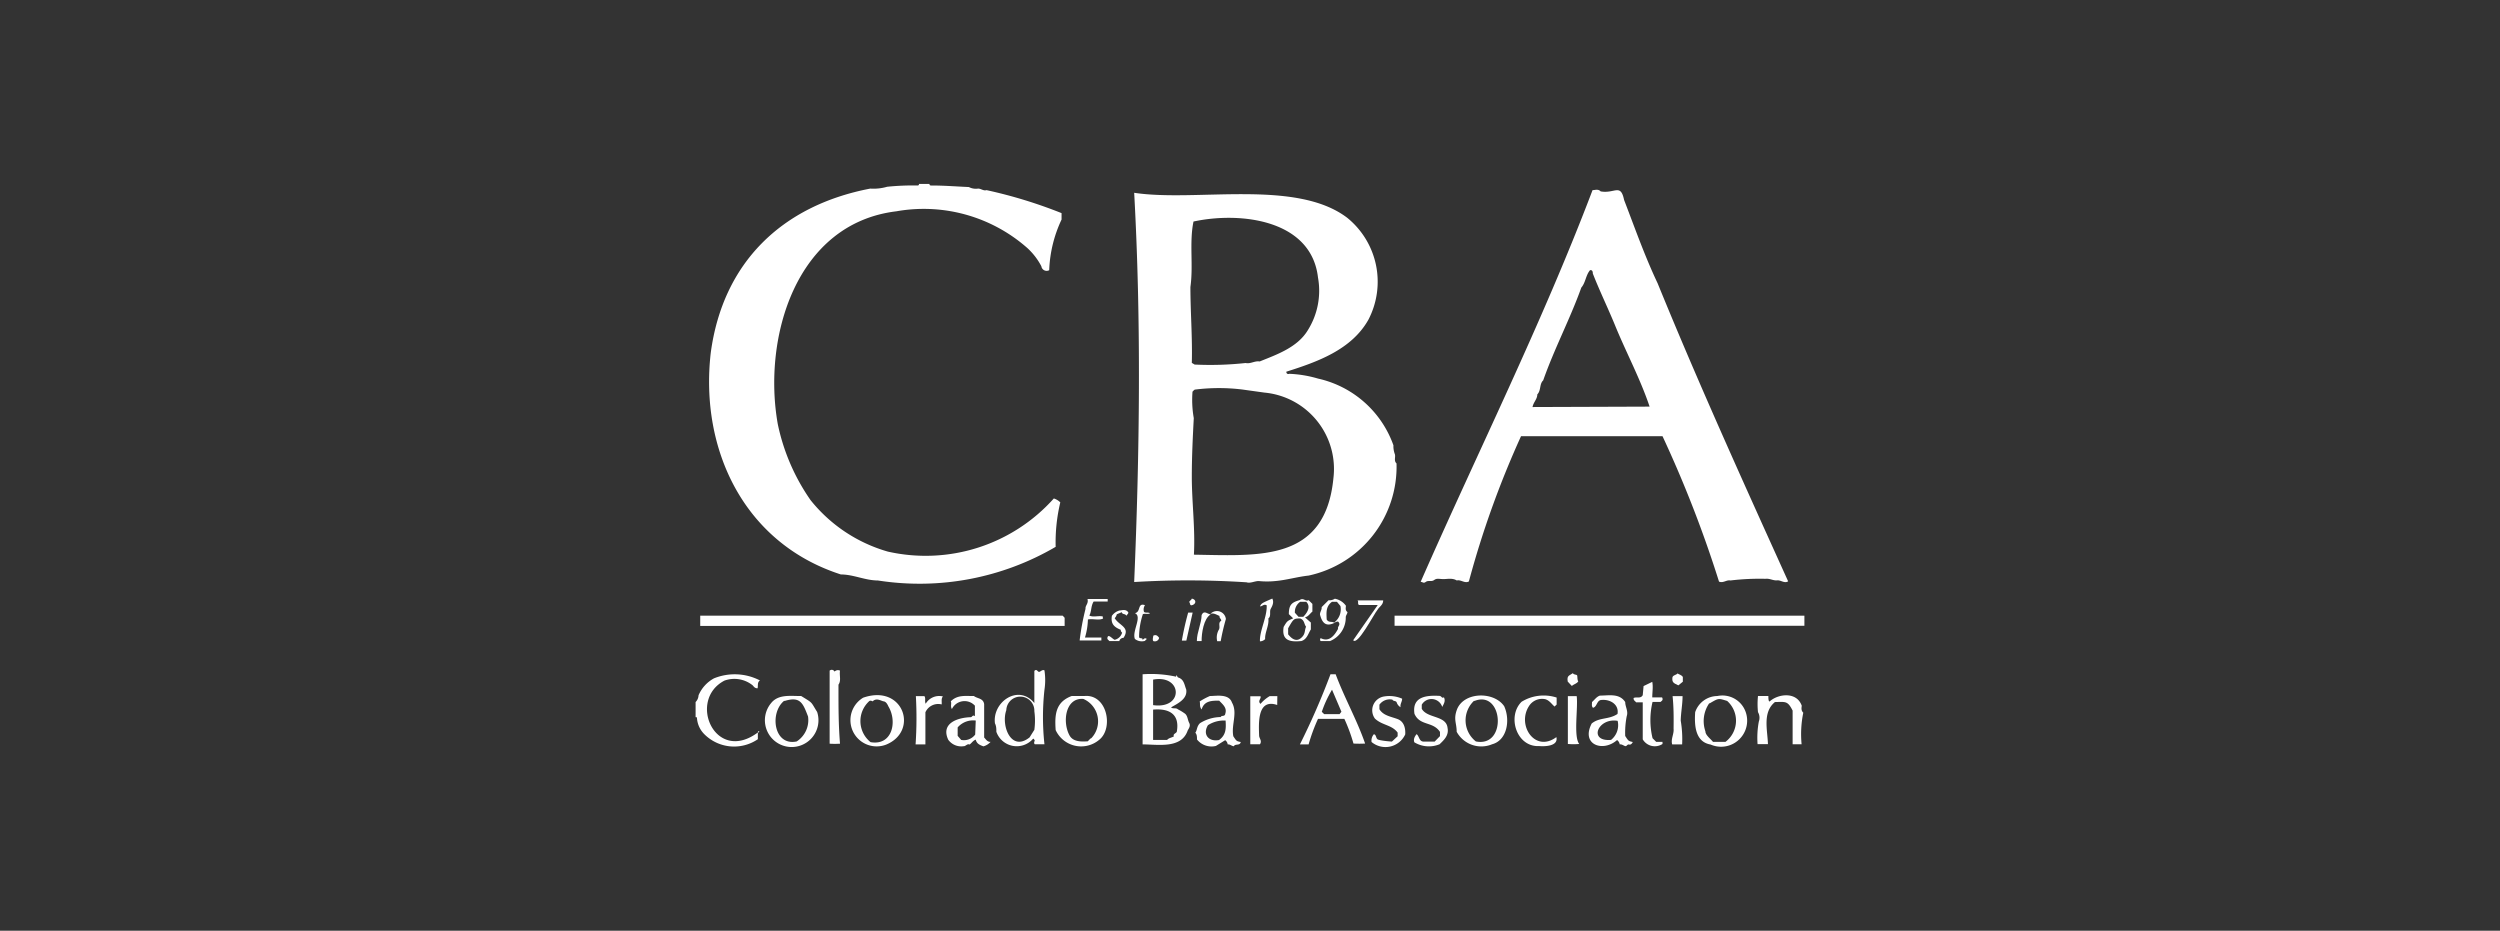
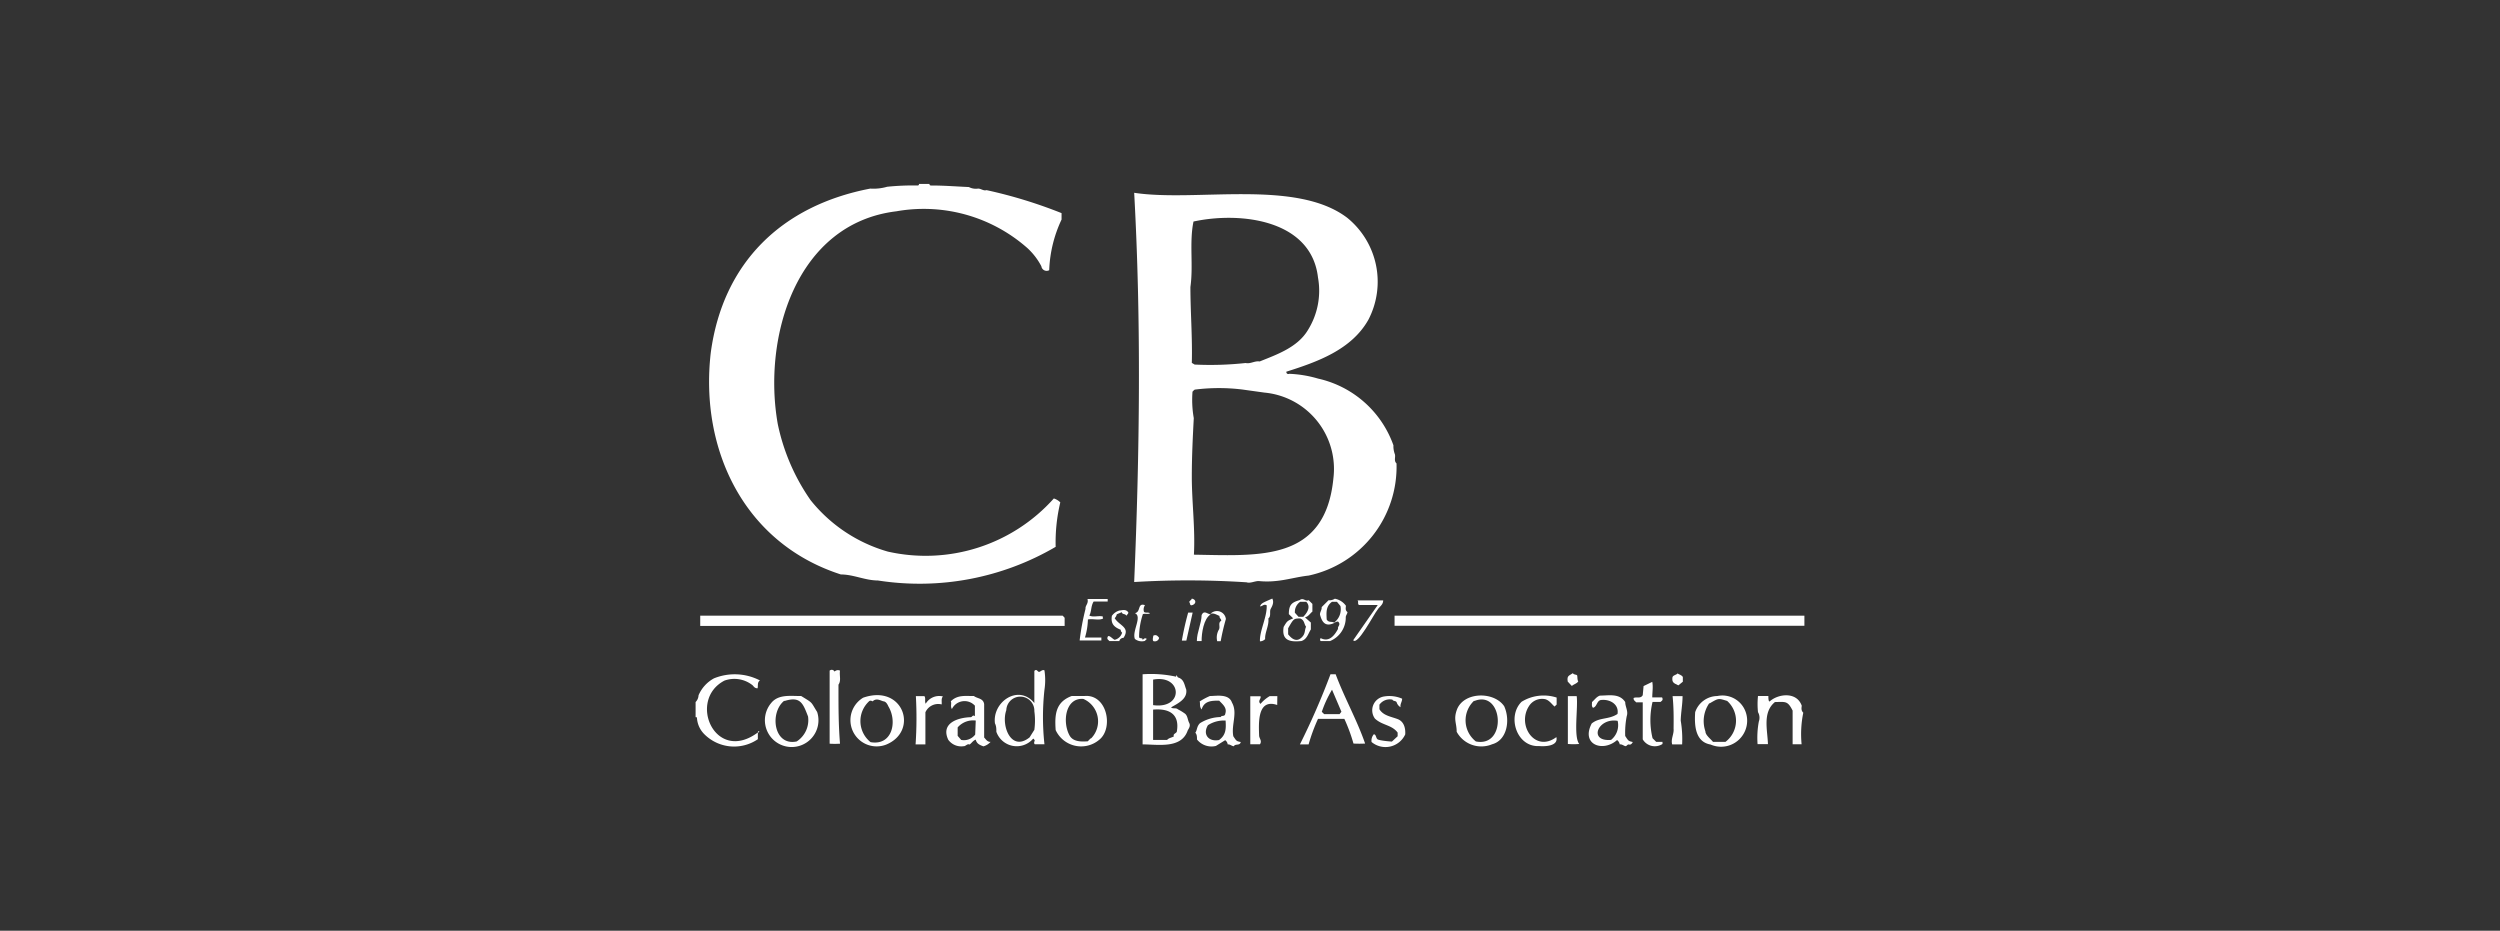
<svg xmlns="http://www.w3.org/2000/svg" viewBox="0 0 178.3 66.38">
  <rect x="0" y="0" width="178.3" height="66.38" fill="#333333" stroke="none" />
  <defs>
    <style>.cls-1{fill:#fff;}</style>
  </defs>
  <g id="Layer_1" data-name="Layer 1">
    <path class="cls-1" d="M66.29,13.12c0,.11.07.11.14.11.9,0,1.78.07,2.67.11a1.07,1.07,0,0,0,.66.11c.21,0,.38.18.6.11a33.78,33.78,0,0,1,5.35,1.64v.46a9.22,9.22,0,0,0-.88,3.61.38.38,0,0,1-.56-.28,4.74,4.74,0,0,0-1-1.3,11.17,11.17,0,0,0-9.34-2.62c-7.17.87-9.55,9-8.46,15.17a14.7,14.7,0,0,0,2.34,5.43,10.9,10.9,0,0,0,5.51,3.67,12.26,12.26,0,0,0,11.84-3.79,1.12,1.12,0,0,1,.46.28A12.29,12.29,0,0,0,75.29,39,19.21,19.21,0,0,1,62.61,41.4c-.9,0-1.74-.43-2.64-.43-6.89-2.22-10.07-8.89-9.28-15.8.86-6.44,5.07-10.51,11.38-11.72a3.46,3.46,0,0,0,1.2-.13,17.66,17.66,0,0,1,2.18-.09.09.09,0,0,0,.09-.11Z" />
    <path class="cls-1" d="M54.05,52.24v.48a3,3,0,0,1-3.81-.35,1.79,1.79,0,0,1-.53-1.13c0-.06,0-.1-.1-.09V50.07a.73.73,0,0,0,.21-.48,2.48,2.48,0,0,1,1.1-1.21,3.92,3.92,0,0,1,3.28.15c-.21.14-.12.37-.17.56-.21,0-.27-.13-.36-.22a2.09,2.09,0,0,0-2-.33C49,49.93,51,54.51,54.05,52.24Z" />
    <path class="cls-1" d="M80.89,41.51c.39-9.22.51-18.52,0-27.76,4.41.67,11.53-1,15.19,1.78a5.87,5.87,0,0,1,1.51,7.28c-1.21,2.14-3.64,3-5.85,3.7,0,.15.11.19.22.15A8.42,8.42,0,0,1,94,27a7.42,7.42,0,0,1,5.38,4.76,1.6,1.6,0,0,0,.1.63c.07.21-.09.47.12.66a7.94,7.94,0,0,1-6.27,8c-.82.09-1.57.32-2.37.39a5.86,5.86,0,0,1-1.19,0c-.29,0-.59.18-.87.09A64.23,64.23,0,0,0,80.89,41.51Zm4.26-1.95c4.66.07,9.37.52,9.95-5.46A5.47,5.47,0,0,0,90.18,28l-1.58-.22a13.74,13.74,0,0,0-3.33,0c-.11,0-.14.09-.22.15a7.5,7.5,0,0,0,.09,1.89C85.07,31.16,85,32.57,85,34,85,35.84,85.25,37.67,85.15,39.56ZM85.2,26a23.24,23.24,0,0,0,3.64-.11c.34.08.65-.17,1-.11,1.21-.49,2.7-1,3.44-2.24A5.29,5.29,0,0,0,94,19.8c-.47-4.15-5.56-4.72-8.88-4-.31,1.51,0,3.12-.22,4.67,0,1.79.15,3.62.1,5.41Z" />
-     <path class="cls-1" d="M118.57,31.11H108.48a67,67,0,0,0-3.72,10.36c-.3.16-.57-.15-.86-.07-.33-.2-.69-.09-1-.1s-.42-.07-.62.07-.41,0-.59.13-.21,0-.37,0c4.08-9.29,8.66-18.45,12.26-27.94.19,0,.4-.1.58.09,1,.18,1.42-.6,1.67.61.77,2,1.47,4,2.39,5.94,2.92,7.16,6.13,14.23,9.31,21.26-.27.17-.52-.1-.79-.07s-.53-.15-.83-.11a17.44,17.44,0,0,0-2.5.12c-.27-.06-.52.21-.81.08A84.65,84.65,0,0,0,118.57,31.11ZM117.65,29c-.67-2-1.68-3.87-2.47-5.81-.51-1.24-1.09-2.43-1.58-3.68,0-.06,0-.28-.2-.24-.31.37-.31.88-.62,1.24-.8,2.23-1.93,4.37-2.72,6.62-.28.26-.14.71-.42,1,0,.34-.28.56-.34.9Z" />
    <path class="cls-1" d="M99.46,44.63v-.72h29.23v.72Z" />
    <path class="cls-1" d="M49.94,44.64v-.73H75.79l.14.15v.58Z" />
    <path class="cls-1" d="M83.52,50.45c.14.13.33,0,.49.14a3.65,3.65,0,0,1,.52.32c.18.17.17.43.28.64s0,.37-.1.54c-.45,1.33-2.11,1-3.22,1v-5a8.31,8.31,0,0,1,2.38.17l.06-.13c0,.07.06.18.1.19.42.13.44.53.57.85C84.71,49.85,84,50.17,83.52,50.45Zm-1.28.16v2.16h1c.12-.14.3-.15.48-.25-.08-.19.17-.21.21-.34C84.16,50.9,83.34,50.51,82.24,50.61Zm0-.32c2.22.31,2.09-2.21,0-1.82Z" />
    <path class="cls-1" d="M73.77,50.14V47.85c.15-.15.2,0,.3.06s.25-.19.42-.1a4.63,4.63,0,0,1,0,1.39,18,18,0,0,0,0,3.88H73.8c-.1-.09,0-.25,0-.26-.08-.16-.1-.15-.14-.11a1.54,1.54,0,0,1-2.6-.52c0-.2,0-.4-.1-.6C70.76,50.07,72.63,48.76,73.77,50.14Zm0,1.91a4.94,4.94,0,0,0,0-1.33,1,1,0,0,0-2-.07c-.39,1.1.34,3,1.66,1.94Z" />
    <path class="cls-1" d="M95.88,51.27H94a12.78,12.78,0,0,0-.67,1.82h-.62a51.65,51.65,0,0,0,2.18-5h.37c.62,1.67,1.53,3.28,2.1,4.94a7.58,7.58,0,0,1-.83,0A12.21,12.21,0,0,0,95.88,51.27Zm-.21-.51L95,49.19a8.14,8.14,0,0,0-.73,1.58l.17.16h1.1Z" />
    <path class="cls-1" d="M128.5,50.33c0,.09-.08.32.11.5a7.61,7.61,0,0,0-.12,2.25h-.64v-2.4c-.36-.71-.5-.62-1.26-.61-.9.73-.53,2-.5,3h-.74a6.25,6.25,0,0,1,.09-1.61.8.8,0,0,0-.06-.67,5.46,5.46,0,0,1,0-1.15h.74c0,.09,0,.44.1.38C126.82,49.48,128.14,49.31,128.5,50.33Z" />
    <path class="cls-1" d="M61.56,49.76c2.87-1,4,2.39,1.63,3.35A1.87,1.87,0,0,1,61.56,49.76ZM62,50a1.92,1.92,0,0,0,.09,2.93c1.55.27,1.92-1.47,1.27-2.55-.08-.18-.18-.34-.34-.36s-.51-.28-.78,0C62.19,50,62.09,49.94,62,50Z" />
    <path class="cls-1" d="M75.29,52.07c-.08-1.12,0-2,1.14-2.43.29,0,.59,0,.9,0,1.63-.16,2.1,2.28,1.08,3.11A2,2,0,0,1,75.29,52.07Zm2-2.22c-1.32-.13-1.54,1.67-1,2.62.26.45.86.43,1.29.4.11-.11.2-.22.25-.22A1.74,1.74,0,0,0,77.27,49.85Z" />
    <path class="cls-1" d="M120.9,50.79a1.69,1.69,0,0,1,1.58-1.15,1.76,1.76,0,0,1,2,1.08A1.86,1.86,0,0,1,122,53.1C120.88,52.91,120.84,51.69,120.9,50.79Zm1-.63a2.24,2.24,0,0,0-.27,2c0,.28.39.55.54.75h.89a1.89,1.89,0,0,0,.12-2.92C122.55,49.8,122.59,49.78,121.94,50.16Z" />
    <path class="cls-1" d="M57.14,49.64c.86.53.66.37,1.14,1.14A1.91,1.91,0,1,1,55,50.14C55.52,49.49,56.42,49.65,57.14,49.64Zm-1.2.33c-1.07.84-.77,3.26.88,2.91a1.81,1.81,0,0,0,.81-1.78C57.27,50.17,57.09,49.63,55.94,50Z" />
    <path class="cls-1" d="M107.28,50.37c.45,1,.2,2.43-.86,2.71a2,2,0,0,1-2.53-.89c0-.62-.23-.86,0-1.53C104.34,49.33,106.54,49.28,107.28,50.37Zm-2.14-.4a1.91,1.91,0,0,0,.12,2.91C107.51,53.33,107.21,49.15,105.14,50Z" />
    <path class="cls-1" d="M69.59,52.75c-.21.08-.29.25-.44.35-.17-.08-.27.13-.43.12a1.14,1.14,0,0,1-1.09-.46c-.55-1.17.65-1.58,1.6-1.61.11,0,.13-.2.3-.07v-.75a1,1,0,0,0-1.64.24c-.13-.22,0-.4-.08-.55.48-.49,1.08-.37,1.65-.38.24.19.67.15.73.58V52.6c.13.13.22.32.46.31a1.09,1.09,0,0,1-.51.32C69.89,53.14,69.66,53.05,69.59,52.75Zm0-1.36a1.46,1.46,0,0,0-1.29.49v.6l.25.29a1,1,0,0,0,1-.38Z" />
    <path class="cls-1" d="M85.58,51.58a2.86,2.86,0,0,1,1.48-.44c.06-.15.3,0,.33-.25.13-.41-.18-.65-.44-.92-.51,0-1.07,0-1.25.63-.18-.24-.08-.41-.14-.57a4.75,4.75,0,0,1,.73-.39c.45,0,1.35-.18,1.57.46.43.75-.06,1.57.1,2.41.23.35.23.35.53.41-.06.29-.39.1-.49.3-.15,0-.27-.15-.44-.13a.43.43,0,0,0-.18-.3l-.66.41a1.32,1.32,0,0,1-1.35-.46c0-.17,0-.36-.12-.48C85.39,52.07,85.34,51.82,85.58,51.58Zm1.36,1.2c.52-.37.5-.85.47-1.39a2.11,2.11,0,0,0-1.26.33C85.75,52.39,86.21,52.92,86.94,52.78Z" />
    <path class="cls-1" d="M115.91,52.49c.23.36.23.36.54.43-.06.12-.14.21-.27.18s-.16.15-.28.11-.23-.14-.38-.12a.48.48,0,0,0-.19-.31c-1,.89-2.6.34-1.81-1.18.57-.46,1.21-.26,1.84-.68.12-.67-.51-1.05-1.12-1-.37,0-.32.49-.63.56-.12-.13-.06-.27-.07-.41.19-.16.32-.38.57-.46.64,0,1.38-.18,1.8.46,0,.33.23.66.11,1A6.1,6.1,0,0,0,115.91,52.49Zm-.54-1.08c-1.41-.24-2.12,1.5-.47,1.36A1.34,1.34,0,0,0,115.37,51.41Z" />
    <path class="cls-1" d="M97.82,52.92a.69.69,0,0,1,.16-.55c.18,0,.14.3.29.37s.68.13,1,.15l.41-.38v-.26c-.41-.56-1.1-.51-1.62-1a1,1,0,0,1,.67-1.58,2.27,2.27,0,0,1,1.27.16c0,.23-.16.38-.11.61a.61.61,0,0,1-.28-.35c-.06-.13-.24-.06-.3-.19a.9.9,0,0,0-.93.36v.32c.28.47.85.53,1.31.71s.56.68.53,1.09A1.55,1.55,0,0,1,97.82,52.92Z" />
-     <path class="cls-1" d="M100.88,50.91c-.19-1.23.85-1.33,1.78-1.28.15,0,.17.21.32.1.13.27,0,.45-.12.69a.8.8,0,0,0-1.46-.16v.29c.39.7,1.75.46,1.84,1.37.11.54-.28.88-.57,1.16a2,2,0,0,1-1.8-.14c-.07-.2,0-.38.16-.58.2.13.17.55.53.53h.76l.38-.39v-.3C102.19,51.43,101.27,51.79,100.88,50.91Z" />
    <path class="cls-1" d="M111,52.57c.16.67-.87.67-1.23.64-1.62.08-2.3-2.13-1.25-3.16a3,3,0,0,1,2.5-.3v.5l-.15.14c-.21-.18-.36-.43-.65-.52a1.1,1.1,0,0,0-1.18.5C108.17,51.74,109.49,53.7,111,52.57Z" />
    <path class="cls-1" d="M59.91,47.83c-.06.35.1.7-.11,1,0,.06,0,.18,0,.27,0,1.33,0,2.61.11,3.94a5.94,5.94,0,0,1-.74,0V47.83a.22.22,0,0,1,.35.07A.33.33,0,0,1,59.91,47.83Z" />
    <path class="cls-1" d="M117.22,48.93l.62-.3c.07.37,0,.73,0,1.11h.7c.09.18,0,.23-.11.32h-.57a5.53,5.53,0,0,0,0,2.59l.26.26h.45l0,.15a1,1,0,0,1-1.41-.33V50.09h-.47c-.08-.1-.2-.14-.18-.31.22-.1.5.07.65-.2Z" />
    <path class="cls-1" d="M91.09,50.28c-1.42-.48-1.32,1.28-1.29,2.17,0,.22.23.38.06.63h-.69V49.66h.73c.07.17-.23.33,0,.54a2.55,2.55,0,0,1,.65-.55h.55Z" />
    <path class="cls-1" d="M65.32,49.65h.61c.11.16,0,.36.09.54a1.12,1.12,0,0,1,1.23-.52c-.14.16-.07.37-.09.57A1,1,0,0,0,66,50.8v2.29h-.7A28.1,28.1,0,0,0,65.32,49.65Z" />
    <path class="cls-1" d="M111.82,49.65h.63c.11.82-.24,2.87.18,3.41a4.69,4.69,0,0,1-.81,0Z" />
    <path class="cls-1" d="M91.55,44.71c.25-.42.25-.42.68-.61l-.31-.3c0-.67.21-.84.77-1,.27-.21.43.14.64,0l.27.27v.55c-.17.13-.28.35-.53.41l.42.37v.49c-.2.32-.28.71-.68.83C92,45.8,91.39,45.69,91.55,44.71Zm1.18-.6c-.44,0-.47,0-.86.7v.43c.24.3.56.56.91.27s.24-.54.37-.81C93,44.52,93.05,44.23,92.73,44.11Zm0-1.19a.88.88,0,0,0-.38.78l.26.29h.34c.42-.43.48-.8.21-1.07Z" />
    <path class="cls-1" d="M119.29,49.65H120c0,.59-.12,1.17-.13,1.75a7.92,7.92,0,0,1,.1,1.69h-.71c-.11-.38.14-.74.1-1.12C119.37,51.17,119.37,50.45,119.29,49.65Z" />
    <path class="cls-1" d="M95.16,44.43c-.59.28-.85,0-1-.53-.08-.2.13-.38.1-.6l.49-.49a.71.71,0,0,0,.45-.11,1.26,1.26,0,0,1,.79.5c0,.13-.07.33.11.45,0,.14-.13.24-.12.4a1.81,1.81,0,0,1-1.12,1.67h-.67c-.06-.07-.05-.13,0-.21.61.32,1-.21,1.24-.66-.06-.18.24-.29,0-.52-.15,0-.27.11-.32.1a1.18,1.18,0,0,0,.49-1.21l-.25-.3H95c-.46.33-.4.8-.38,1.26C94.77,44.45,95.05,44.28,95.16,44.43Z" />
    <path class="cls-1" d="M77.56,42.72H79l0,.18H78c-.21.33-.14.71-.31,1,.28.14.63,0,.93.06.07,0,0,.1.06.15-.3.16-.71,0-1.09.07a4.89,4.89,0,0,1-.21,1.29h1.17l0,.21H77a17.61,17.61,0,0,1,.42-2.26C77.39,43.18,77.65,43.05,77.56,42.72Z" />
    <path class="cls-1" d="M96.51,45.66l1.75-2.51H96.92c-.13-.11,0-.22-.1-.33h1.83c0,.32-.27.44-.4.66C98,43.77,96.82,46.08,96.51,45.66Z" />
    <path class="cls-1" d="M90.34,43.17c-.22-.12-.32.1-.48.07.12-.22.12-.22.88-.55.14.27,0,.53-.11.73s.05.51-.17.69c.06.51-.26,1-.23,1.47a.51.51,0,0,1-.37.16C89.82,45,90.38,44,90.34,43.17Z" />
    <path class="cls-1" d="M80.33,43.92c-.07-.18-.3-.07-.32-.26l-.36.15a.58.58,0,0,1-.15.28c.33.54,1.13.64.63,1.4-.11,0-.26.07-.3.23h-.71c-.05-.08-.2-.11-.12-.3s.35.16.5.21a.72.72,0,0,0,.53-.51s-.12-.09-.09-.2c-.44-.18-.74-.39-.64-1a1,1,0,0,1,.54-.38c.17,0,.44-.13.63.13C80.48,43.79,80.39,43.81,80.33,43.92Z" />
    <path class="cls-1" d="M81.24,45.45c.07.13.27,0,.25.19.11-.09.16-.17.3-.07l-.14.14a.8.8,0,0,1-.71-.14c-.22-.56.55-1.6,0-1.84.45-.08.16-.76.72-.57a.55.55,0,0,0-.07.48c.12.1.28,0,.43.1-.17.09-.35,0-.51.06A5.23,5.23,0,0,0,81.24,45.45Z" />
    <path class="cls-1" d="M86.33,43.78a.64.64,0,0,1,1.1.37,15.82,15.82,0,0,0-.37,1.58h-.25a1.13,1.13,0,0,1,.13-.84c.1-.21-.09-.47.16-.62,0-.14-.16-.2-.12-.34C86.77,43.85,86.58,43.7,86.33,43.78Z" />
    <path class="cls-1" d="M86.35,43.82c-.51.28-.66,1.38-.65,1.9h-.34c0-.64.33-1.24.34-1.86C85.88,43.48,86.13,43.81,86.35,43.82Z" />
    <path class="cls-1" d="M84.74,43.69h.32l-.45,2h-.32A20.45,20.45,0,0,1,84.74,43.69Z" />
    <path class="cls-1" d="M119.7,48.88c-.33-.16-.47-.2-.42-.58.06-.17.27-.15.36-.27.12.08.28.1.38.25v.34Z" />
    <path class="cls-1" d="M112.1,48.92l-.29-.31c-.07-.44.1-.41.37-.6.07.15.29.06.31.19s0,.3.07.4C112.44,48.77,112.27,48.78,112.1,48.92Z" />
    <path class="cls-1" d="M82.67,45.49a.31.31,0,0,1-.42.23c-.07-.13,0-.27,0-.38C82.46,45.23,82.57,45.36,82.67,45.49Z" />
    <path class="cls-1" d="M85,42.69c.31.06.33.34.08.45s-.18-.11-.25-.18S85,42.78,85,42.69Z" />
    <path class="cls-1" d="M54.05,52.24c0-.06.07-.14.1-.07A.08.08,0,0,1,54.05,52.24Z" />
  </g>
</svg>